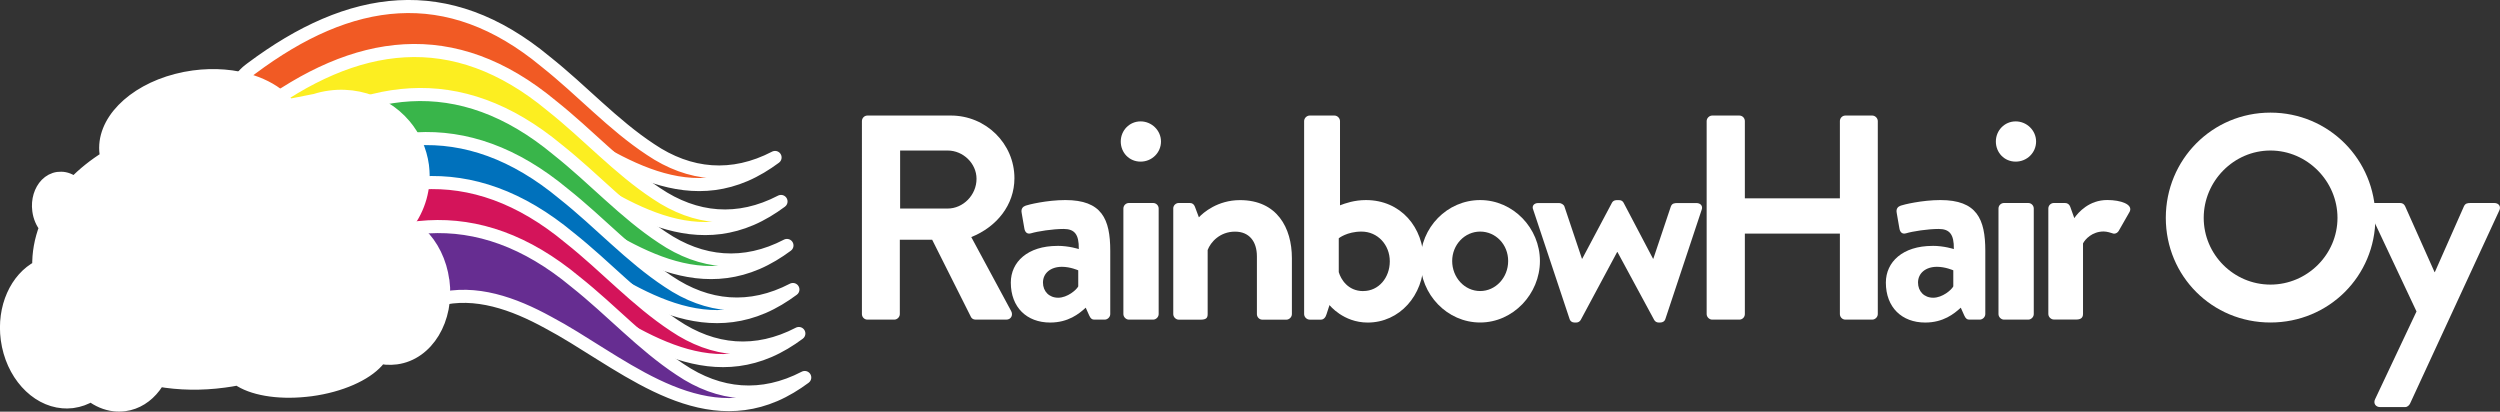
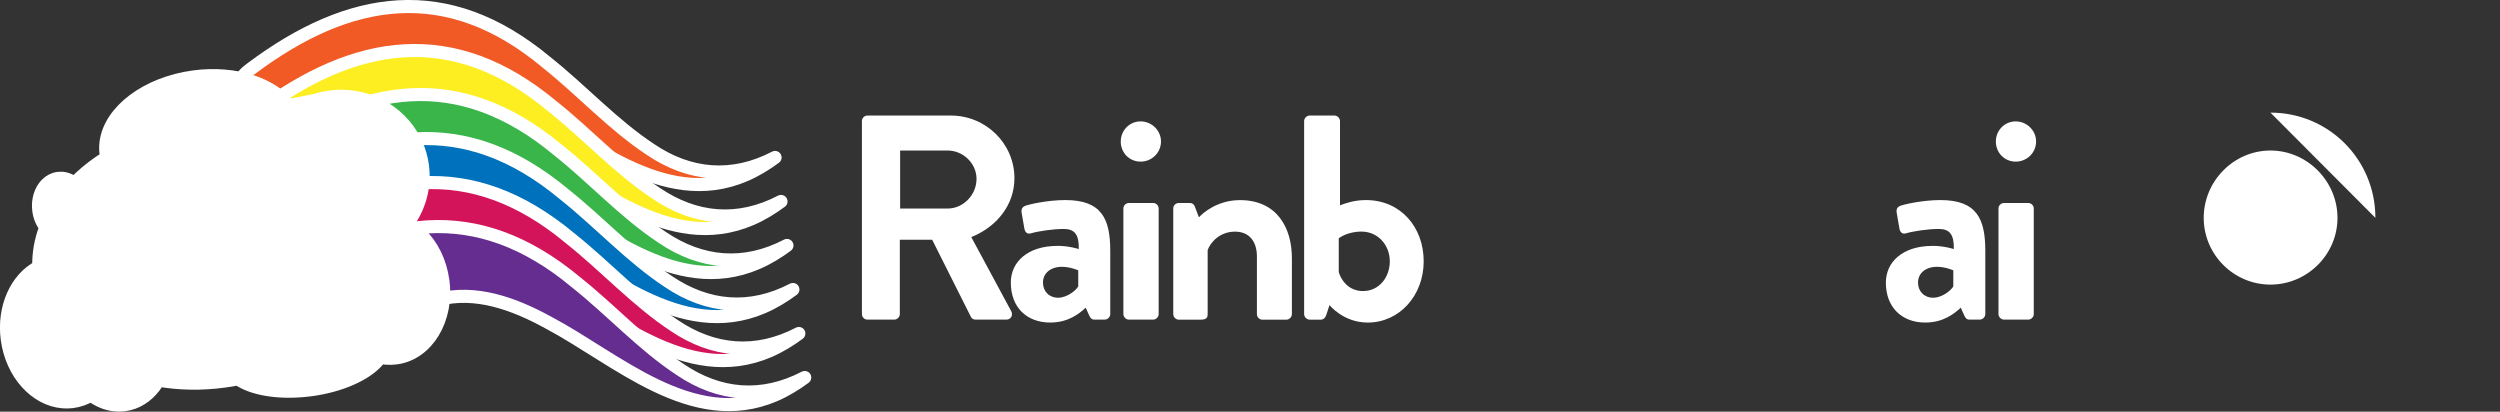
<svg xmlns="http://www.w3.org/2000/svg" id="Layer_2" data-name="Layer 2" viewBox="0 0 504.57 83.08">
  <rect x="0" y="0" width="504.57" height="83.08" fill="#333333" stroke="none" />
  <defs>
    <style> .cls-1, .cls-2 { fill: #fff; } .cls-3 { fill: #fcee21; } .cls-3, .cls-4, .cls-5, .cls-6, .cls-2, .cls-7, .cls-8 { stroke: #fff; stroke-linecap: round; stroke-linejoin: round; stroke-width: 2.64px; } .cls-4 { fill: #d4145a; } .cls-5 { fill: #662d91; } .cls-6 { fill: #0071bc; } .cls-7 { fill: #39b54a; } .cls-8 { fill: #f15a24; } </style>
  </defs>
  <g id="Layer_1-2" data-name="Layer 1">
    <g>
      <path class="cls-8" d="m50.75,13.81c19.83-14.83,39.5-17.89,59.41-1.34,7.34,5.82,13.48,12.66,21.13,17.7,7.88,5.34,16.52,6.1,25.14,1.61-1.86,1.38-3.87,2.61-6.05,3.55-16.67,7.14-32-7.41-45.72-14.65-7-3.84-14.68-6.59-22.22-4.64-6.75,1.67-13.03,6.64-18.65,12.63-3.76,4-10.04,4.19-14.04.44-4.55-4.18-4.04-11.75,1-15.3h0Z" />
      <path class="cls-3" d="m51.95,22.69c19.83-14.83,39.5-17.89,59.41-1.34,7.34,5.82,13.48,12.66,21.13,17.7,7.88,5.34,16.52,6.1,25.14,1.61-1.86,1.38-3.87,2.61-6.05,3.55-16.67,7.14-32-7.41-45.72-14.65-7-3.84-14.68-6.59-22.22-4.64-6.75,1.67-13.03,6.64-18.65,12.63-3.76,4-10.04,4.19-14.04.44-4.55-4.18-4.04-11.75,1-15.3h0Z" />
      <path class="cls-7" d="m53.15,31.57c19.83-14.83,39.5-17.89,59.41-1.34,7.34,5.82,13.48,12.66,21.13,17.7,7.88,5.34,16.52,6.1,25.14,1.61-1.86,1.38-3.87,2.61-6.05,3.55-16.67,7.14-32-7.41-45.72-14.65-7-3.84-14.68-6.59-22.22-4.64-6.75,1.67-13.03,6.64-18.65,12.63-3.76,4-10.04,4.19-14.04.44-4.55-4.18-4.04-11.75,1-15.3h0Z" />
      <path class="cls-6" d="m54.35,40.46c19.83-14.83,39.5-17.89,59.41-1.34,7.34,5.82,13.48,12.66,21.13,17.7,7.88,5.34,16.52,6.1,25.14,1.61-1.86,1.38-3.87,2.61-6.05,3.55-16.67,7.14-32-7.41-45.72-14.65-7-3.84-14.68-6.59-22.22-4.64-6.75,1.67-13.03,6.64-18.65,12.63-3.76,4-10.04,4.19-14.04.44-4.55-4.18-4.04-11.75,1-15.3h0Z" />
      <path class="cls-4" d="m55.55,49.34c19.83-14.83,39.5-17.89,59.41-1.34,7.34,5.82,13.48,12.66,21.13,17.7,7.88,5.34,16.52,6.1,25.14,1.61-1.86,1.38-3.87,2.61-6.05,3.55-16.67,7.14-32-7.41-45.72-14.65-7-3.84-14.68-6.59-22.22-4.64-6.75,1.67-13.03,6.64-18.65,12.63-3.76,4-10.04,4.19-14.04.44-4.55-4.18-4.04-11.75,1-15.3h0Z" />
      <path class="cls-5" d="m56.74,58.22c19.83-14.83,39.51-17.89,59.41-1.34,7.34,5.82,13.48,12.66,21.13,17.7,7.88,5.34,16.52,6.1,25.14,1.61-1.86,1.38-3.87,2.61-6.05,3.55-16.67,7.14-32-7.41-45.72-14.65-7-3.84-14.68-6.59-22.22-4.64-6.75,1.67-13.03,6.64-18.65,12.63-3.76,4-10.04,4.19-14.04.44-4.55-4.18-4.04-11.75,1-15.3h0Z" />
      <path class="cls-2" d="m89.39,56.64c1.05,7.77-3.16,14.75-9.41,15.59-.69.09-1.37.11-2.05.06-.4-.04-.79-.1-1.18-.19-.18.27-.39.54-.62.8-2.37,2.67-7.38,4.95-13.38,5.76-.36.05-.71.09-1.07.12-5.77.6-10.89-.35-13.66-2.32-.91.18-1.84.34-2.79.46-4.59.62-9.07.53-13.23-.2-.26.45-.54.88-.85,1.29-1.51,1.99-3.58,3.34-6.01,3.67-.7.09-1.39.1-2.07.02-1.69-.19-3.29-.89-4.71-1.97-1.11.68-2.35,1.13-3.67,1.31-.08.01-.17.02-.26.03-.6.07-1.18.07-1.77.02-5.45-.45-10.25-5.66-11.19-12.59-.87-6.43,1.86-12.31,6.36-14.63-.08-2.74.42-5.44,1.41-8.02-.73-.89-1.24-2.06-1.41-3.37-.28-2.09.36-4.04,1.54-5.26.64-.65,1.44-1.09,2.35-1.21.2-.03.39-.04.58-.03.98,0,1.91.39,2.69,1.05,1.88-1.94,4.09-3.71,6.56-5.25-.06-.25-.11-.5-.14-.76-.85-6.31,5.31-12.5,14.21-14.81,1.1-.29,2.26-.52,3.45-.68,4.25-.57,8.31-.2,11.71.91,2.59.85,4.81,2.12,6.45,3.71.38.37.73.76,1.04,1.16l5.38-1.06c.94-.3,1.93-.53,2.95-.66,1.97-.27,3.91-.18,5.75.2h0c3.69.76,6.97,2.74,9.32,5.54,1.89,2.25,3.17,5.02,3.59,8.11.01.1.03.2.03.3.49,4.23-.74,8.29-3.16,11.5.24.13.48.27.72.43,2.69,1.7,4.86,4.64,5.94,8.25.26.86.46,1.77.58,2.7Z" />
      <g>
        <path class="cls-1" d="m173.96,24.44c0-.59.47-1.12,1.12-1.12h16.83c7.06,0,12.83,5.65,12.83,12.65,0,5.41-3.59,9.83-8.71,11.88l8.06,14.95c.41.76,0,1.71-1,1.71h-6.18c-.53,0-.82-.29-.94-.53l-7.83-15.59h-6.53v15c0,.59-.53,1.12-1.12,1.12h-5.41c-.65,0-1.12-.53-1.12-1.12V24.44Zm17.3,17.65c3.12,0,5.83-2.71,5.83-6,0-3.12-2.71-5.71-5.83-5.71h-9.59v11.71h9.59Z" />
        <path class="cls-1" d="m213.44,49.62c2.35,0,4.29.65,4.29.65.06-3-.88-4.06-3.06-4.06s-5.24.47-6.59.88c-.82.24-1.24-.29-1.35-1.06l-.53-3.06c-.18-.88.29-1.29.82-1.47.47-.18,4.24-1.12,8-1.12,7.36,0,9.06,3.82,9.06,10.24v12.77c0,.59-.53,1.12-1.12,1.12h-2.12c-.41,0-.71-.18-1-.82l-.71-1.59c-1.35,1.24-3.53,3-7.18,3-4.71,0-7.94-3.06-7.94-8.06,0-4.18,3.41-7.41,9.41-7.41Zm.12,10.47c1.88,0,3.71-1.59,4.06-2.29v-3.24s-1.59-.71-3.29-.71c-2.29,0-3.83,1.29-3.83,3.18,0,1.77,1.24,3.06,3.06,3.06Z" />
        <path class="cls-1" d="m226.2,28.56c0-2.24,1.76-4.06,4-4.06s4.12,1.82,4.12,4.06-1.82,4.06-4.12,4.06-4-1.82-4-4.06Zm.53,13.53c0-.65.53-1.12,1.12-1.12h4.88c.59,0,1.12.47,1.12,1.12v21.3c0,.59-.53,1.12-1.12,1.12h-4.88c-.59,0-1.12-.53-1.12-1.12v-21.3Z" />
        <path class="cls-1" d="m236.79,42.09c0-.65.53-1.12,1.12-1.12h2.24c.53,0,.82.29,1,.71l.82,2.18c.88-.94,3.77-3.47,8.3-3.47,7.47,0,10.47,5.59,10.47,11.71v11.3c0,.59-.53,1.12-1.12,1.12h-4.82c-.65,0-1.12-.53-1.12-1.12v-11.65c0-3.06-1.59-5-4.41-5-3.06,0-4.94,2.12-5.53,3.71v12.94c0,.82-.35,1.12-1.47,1.12h-4.35c-.59,0-1.12-.53-1.12-1.12v-21.3Z" />
        <path class="cls-1" d="m263.21,24.44c0-.59.53-1.12,1.12-1.12h5c.59,0,1.12.53,1.12,1.12v17c1.06-.41,2.88-1.06,5.24-1.06,7,0,11.65,5.47,11.65,12.36s-4.88,12.36-11.3,12.36c-4.94,0-7.71-3.53-7.71-3.53l-.59,1.82c-.18.65-.59,1.12-1.12,1.12h-2.29c-.59,0-1.12-.53-1.12-1.12V24.44Zm11.94,34.3c3.12,0,5.35-2.71,5.35-6s-2.41-6-5.71-6c-2.94,0-4.59,1.35-4.59,1.35v6.83c.41,1.41,1.82,3.83,4.94,3.83Z" />
-         <path class="cls-1" d="m298.74,40.38c6.65,0,12.06,5.65,12.06,12.3s-5.41,12.41-12.06,12.41-12.06-5.65-12.06-12.41,5.41-12.3,12.06-12.3Zm0,18.36c3.12,0,5.65-2.71,5.65-6.06s-2.53-5.94-5.65-5.94-5.65,2.65-5.65,5.94,2.47,6.06,5.65,6.06Z" />
-         <path class="cls-1" d="m309.45,42.33c-.35-.77.18-1.35,1-1.35h4.24c.35,0,.94.29,1.06.71l3.53,10.53h.06l6-11.3c.12-.24.41-.53.94-.53h.47c.53,0,.76.23.94.53l5.94,11.3h.06l3.53-10.53c.24-.65.71-.71,1.35-.71h3.82c.82,0,1.35.59,1.06,1.35l-7.35,22.12c-.12.35-.47.65-1.06.65h-.24c-.47,0-.76-.23-.94-.53l-7.41-13.71h-.06l-7.35,13.71c-.18.29-.47.53-.94.53h-.29c-.53,0-.88-.29-1-.65l-7.36-22.12Z" />
-         <path class="cls-1" d="m344.45,24.44c0-.59.53-1.12,1.12-1.12h5.47c.65,0,1.12.53,1.12,1.12v15.59h19.18v-15.59c0-.59.47-1.12,1.12-1.12h5.41c.59,0,1.12.53,1.12,1.12v38.95c0,.59-.53,1.12-1.12,1.12h-5.41c-.65,0-1.12-.53-1.12-1.12v-16.24h-19.18v16.24c0,.59-.47,1.12-1.12,1.12h-5.47c-.59,0-1.12-.53-1.12-1.12V24.44Z" />
        <path class="cls-1" d="m390.05,49.62c2.35,0,4.29.65,4.29.65.06-3-.88-4.06-3.06-4.06s-5.24.47-6.59.88c-.82.24-1.24-.29-1.35-1.06l-.53-3.06c-.18-.88.29-1.29.82-1.47.47-.18,4.24-1.12,8-1.12,7.36,0,9.06,3.82,9.06,10.24v12.77c0,.59-.53,1.12-1.12,1.12h-2.12c-.41,0-.71-.18-1-.82l-.71-1.59c-1.35,1.24-3.53,3-7.18,3-4.71,0-7.94-3.06-7.94-8.06,0-4.18,3.41-7.41,9.41-7.41Zm.12,10.47c1.88,0,3.71-1.59,4.06-2.29v-3.24s-1.59-.71-3.29-.71c-2.29,0-3.83,1.29-3.83,3.18,0,1.77,1.24,3.06,3.06,3.06Z" />
        <path class="cls-1" d="m402.82,28.56c0-2.24,1.76-4.06,4-4.06s4.12,1.82,4.12,4.06-1.82,4.06-4.12,4.06-4-1.82-4-4.06Zm.53,13.53c0-.65.53-1.12,1.12-1.12h4.88c.59,0,1.12.47,1.12,1.12v21.3c0,.59-.53,1.12-1.12,1.12h-4.88c-.59,0-1.12-.53-1.12-1.12v-21.3Z" />
-         <path class="cls-1" d="m413.41,42.09c0-.65.53-1.12,1.12-1.12h2.24c.53,0,.88.29,1.06.76l.82,2.29c.82-1.18,3-3.65,6.65-3.65,2.76,0,5.24.88,4.53,2.35l-2.18,3.82c-.29.53-.88.76-1.35.53-.18-.06-1.06-.35-1.71-.35-2.35,0-3.77,1.59-4.18,2.41v14.24c0,.82-.53,1.12-1.35,1.12h-4.53c-.59,0-1.12-.53-1.12-1.12v-21.3Z" />
-         <path class="cls-1" d="m458.24,22.73c11.77,0,21.18,9.47,21.18,21.24s-9.41,21.12-21.18,21.12-21.12-9.35-21.12-21.12,9.36-21.24,21.12-21.24Zm0,34.71c7.41,0,13.53-6.06,13.53-13.47s-6.12-13.59-13.53-13.59-13.47,6.18-13.47,13.59,6.06,13.47,13.47,13.47Z" />
-         <path class="cls-1" d="m478.12,42.5c-.35-.76.12-1.53,1-1.53h5.3c.53,0,.82.29,1,.65l5.94,13.3h.06l5.88-13.3c.29-.59.71-.65,1.41-.65h4.71c.94,0,1.41.76,1,1.53l-18,38.95c-.18.35-.53.71-1,.71h-5.06c-.88,0-1.41-.76-1-1.59l8.36-17.71-9.59-20.36Z" />
+         <path class="cls-1" d="m458.24,22.73c11.77,0,21.18,9.47,21.18,21.24Zm0,34.71c7.41,0,13.53-6.06,13.53-13.47s-6.12-13.59-13.53-13.59-13.47,6.18-13.47,13.59,6.06,13.47,13.47,13.47Z" />
      </g>
    </g>
  </g>
</svg>